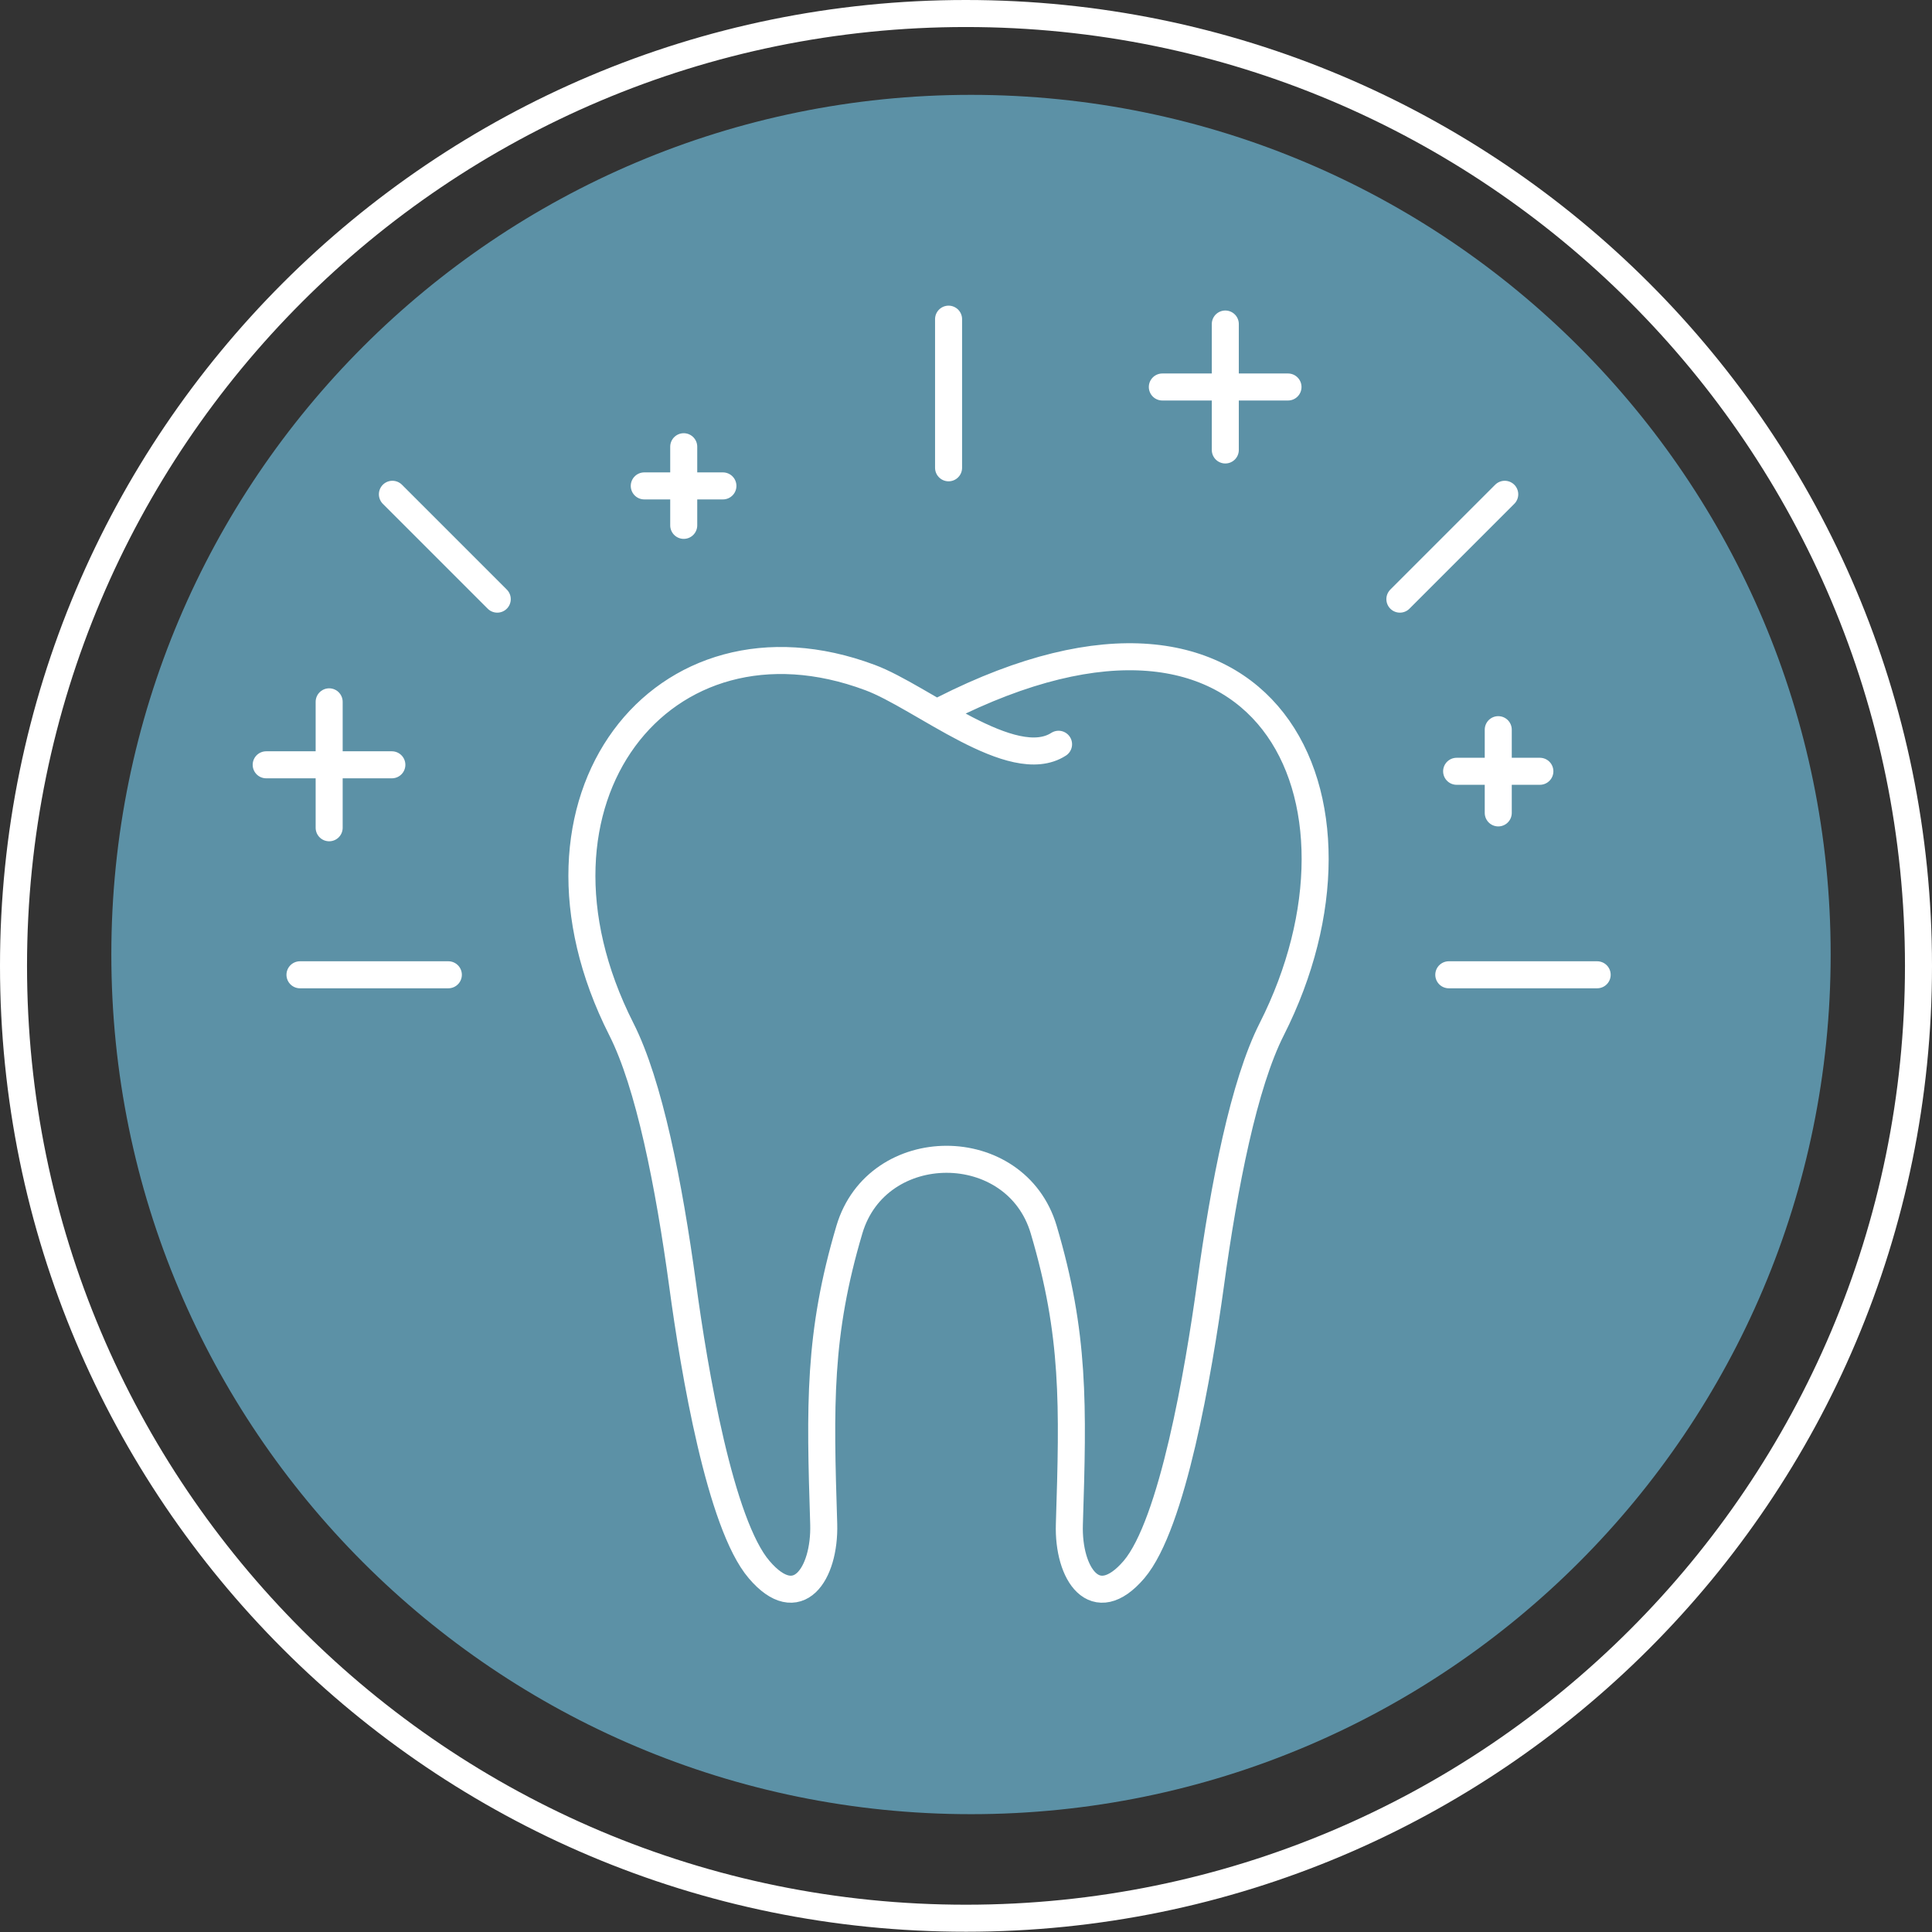
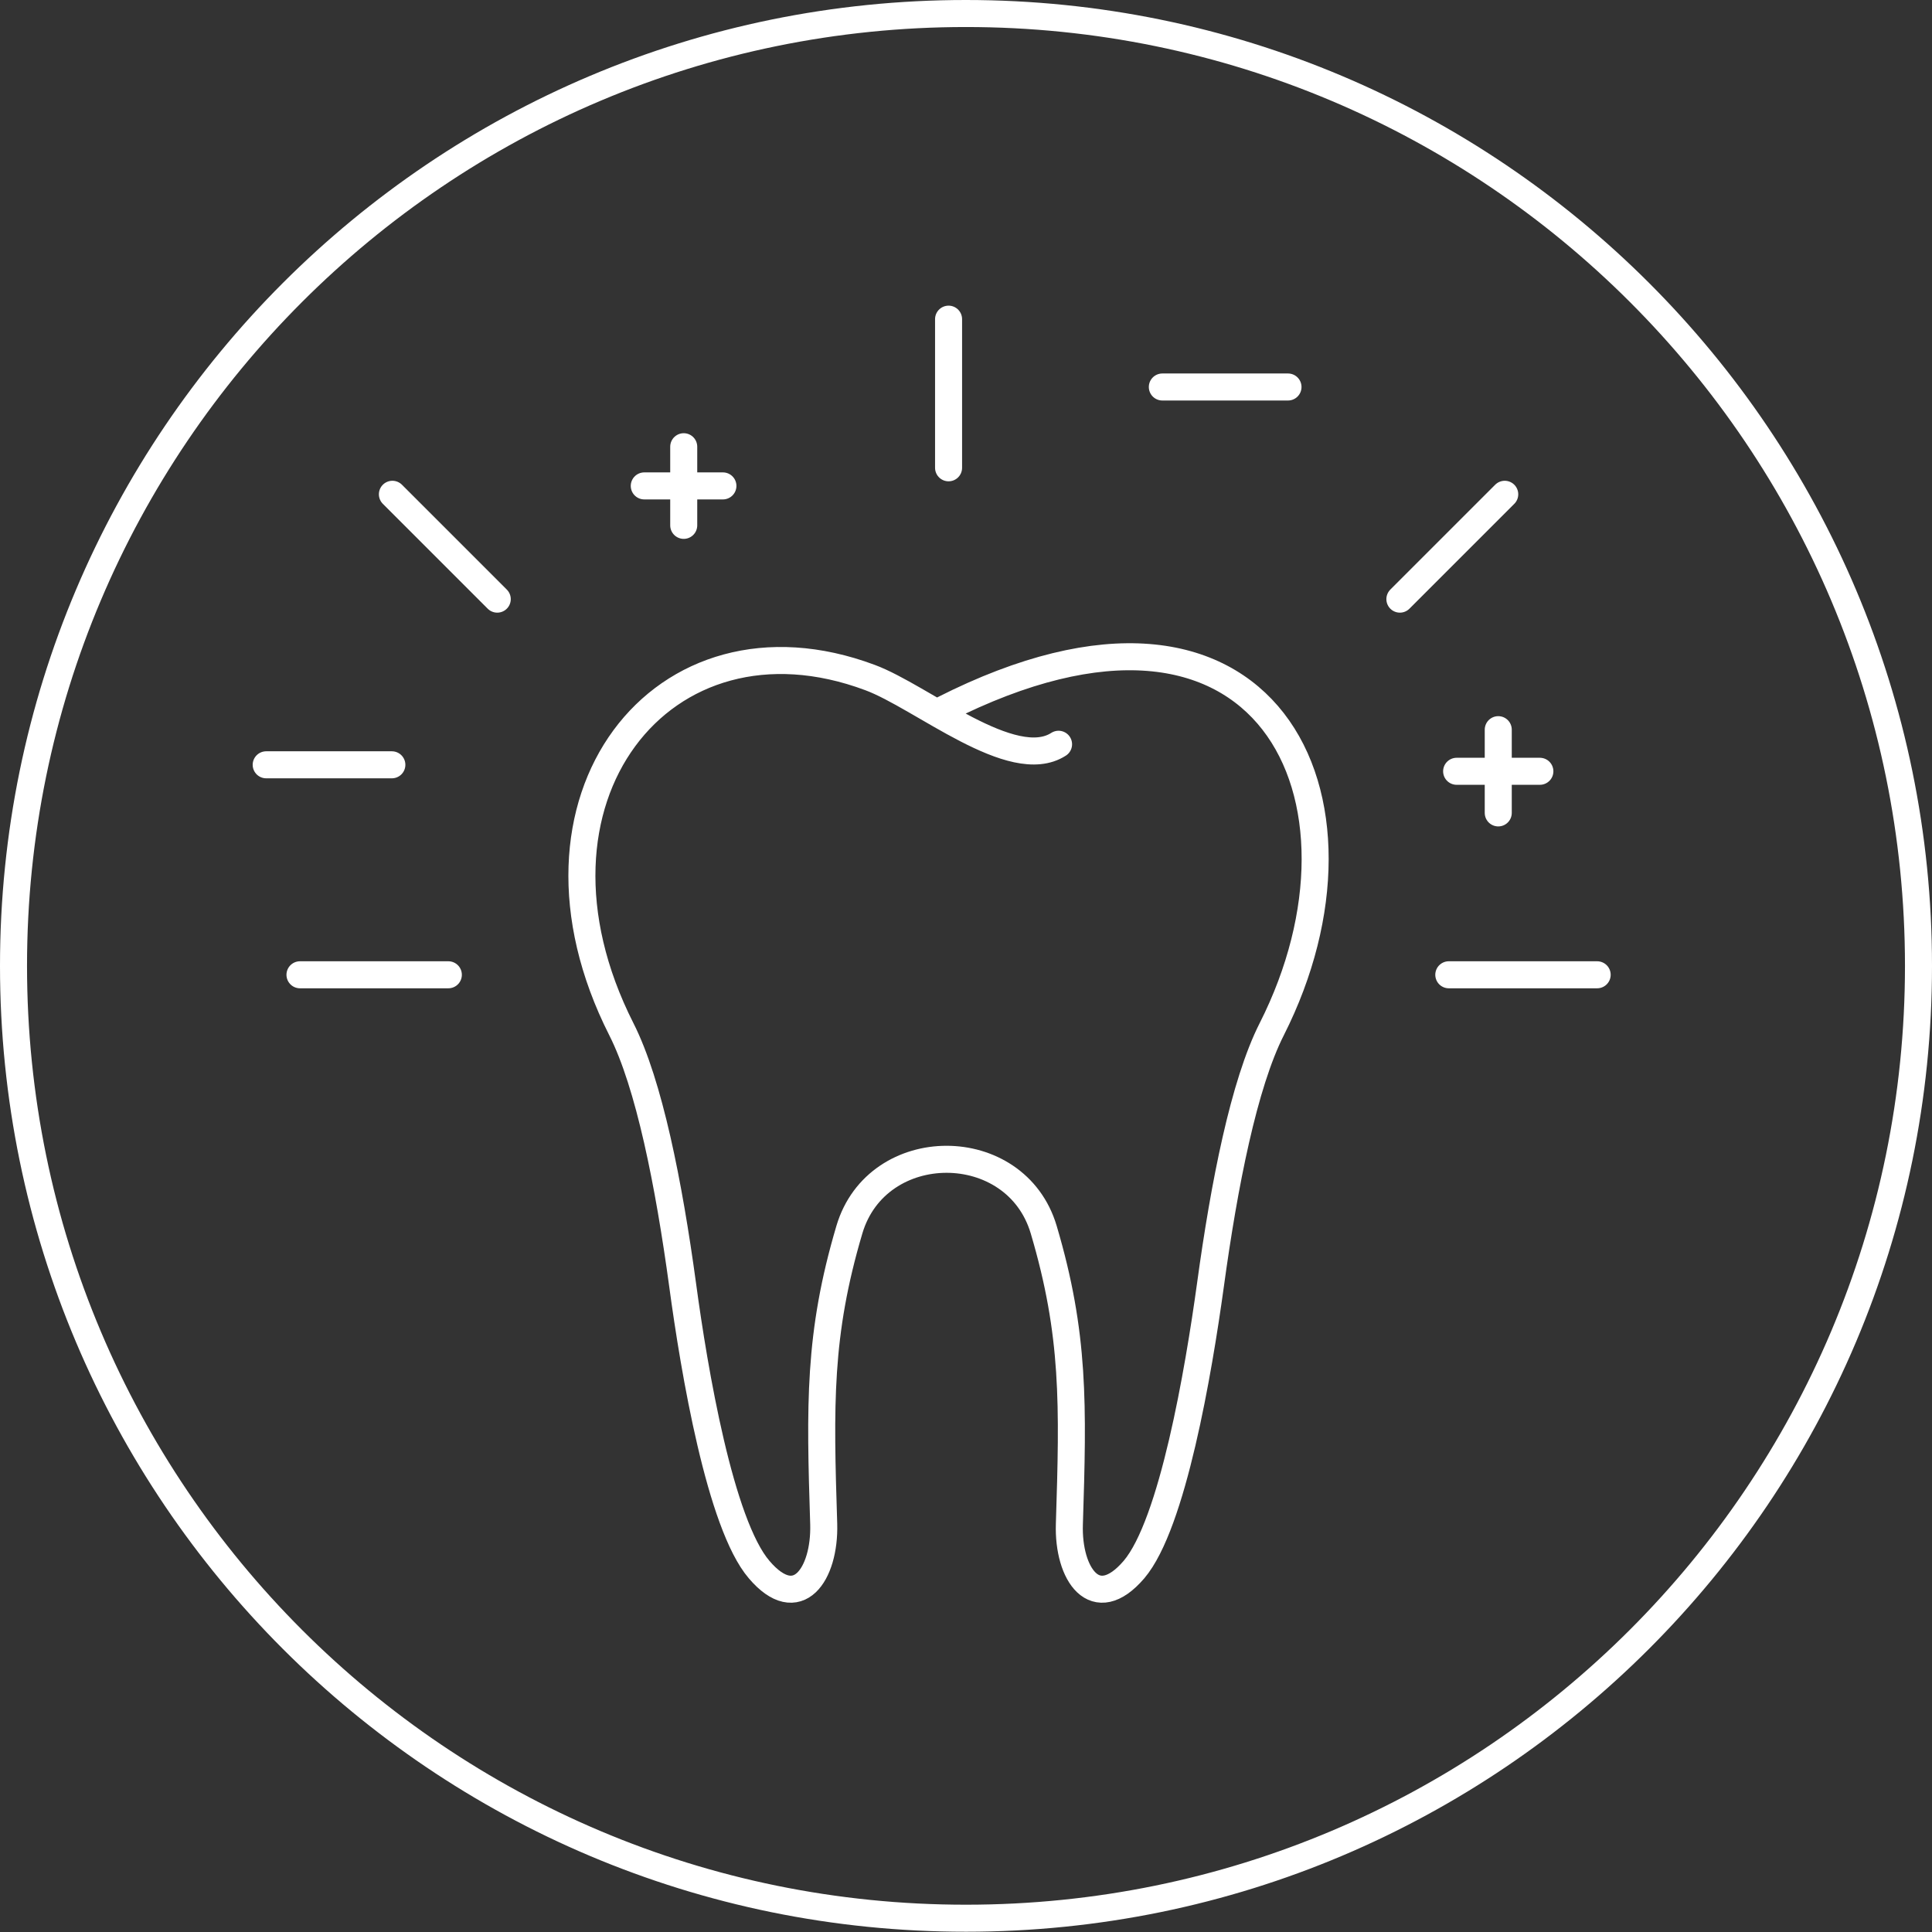
<svg xmlns="http://www.w3.org/2000/svg" version="1.1" id="Layer_1" x="0px" y="0px" viewBox="0 0 71.49 71.49" style="enable-background:new 0 0 71.49 71.49;" xml:space="preserve">
  <rect x="0" y="0" width="71.49" height="71.49" fill="#333333" stroke="none" />
  <style type="text/css"> .st0{fill:#2092D0;} .st1{fill:#015388;} .st2{opacity:0.6;fill:#79D1F3;} .st3{fill:none;stroke:#FFFFFF;stroke-miterlimit:10;} .st4{fill:none;stroke:#FFFFFF;stroke-linecap:round;stroke-linejoin:round;stroke-miterlimit:10;} .st5{fill:#FFFFFF;} </style>
  <g>
-     <path class="st2" d="M67.74,35.32c0,17.57-14.24,31.81-31.81,31.81c-17.57,0-31.81-14.24-31.81-31.81 c0-17.57,14.24-31.81,31.81-31.81C53.5,3.51,67.74,17.75,67.74,35.32" />
    <g>
      <path class="st3" d="M70.99,35.74c0,19.46-15.78,35.24-35.24,35.24C16.28,70.99,0.5,55.21,0.5,35.74 C0.5,16.28,16.28,0.5,35.74,0.5C55.21,0.5,70.99,16.28,70.99,35.74z" />
      <path class="st4" d="M39.17,27.54c-1.71,1.1-5.06-1.76-6.98-2.47c-7.68-2.87-13.49,4.53-9.2,13.01c1.03,2.03,1.76,5.73,2.27,9.47 c0.43,3.19,1.39,8.85,2.83,10.53c1.43,1.68,2.44,0.16,2.39-1.68c-0.14-4.42-0.2-7.02,0.95-10.9c1.03-3.47,6.16-3.47,7.19,0 c1.15,3.88,1.09,6.48,0.95,10.9c-0.06,1.84,0.95,3.36,2.39,1.68c1.43-1.68,2.39-7.34,2.83-10.53c0.51-3.73,1.24-7.44,2.27-9.47 c4.29-8.48-0.11-17.94-12.15-11.83" />
      <line class="st4" x1="35.1" y1="17.31" x2="35.1" y2="11.81" />
      <line class="st4" x1="55.44" y1="30.08" x2="55.44" y2="27" />
      <line class="st4" x1="53.9" y1="28.54" x2="56.98" y2="28.54" />
      <line class="st4" x1="25.3" y1="19.44" x2="25.3" y2="16.53" />
      <line class="st4" x1="23.84" y1="17.98" x2="26.75" y2="17.98" />
-       <line class="st4" x1="45.34" y1="16.65" x2="45.34" y2="11.99" />
      <line class="st4" x1="43.01" y1="14.32" x2="47.66" y2="14.32" />
-       <line class="st4" x1="12.18" y1="30.63" x2="12.18" y2="25.97" />
      <line class="st4" x1="9.85" y1="28.3" x2="14.5" y2="28.3" />
      <line class="st4" x1="53.61" y1="36.07" x2="59.1" y2="36.07" />
      <line class="st4" x1="16.59" y1="36.07" x2="11.1" y2="36.07" />
      <line class="st4" x1="51.8" y1="22.17" x2="55.68" y2="18.29" />
      <line class="st4" x1="18.4" y1="22.17" x2="14.52" y2="18.29" />
    </g>
  </g>
</svg>